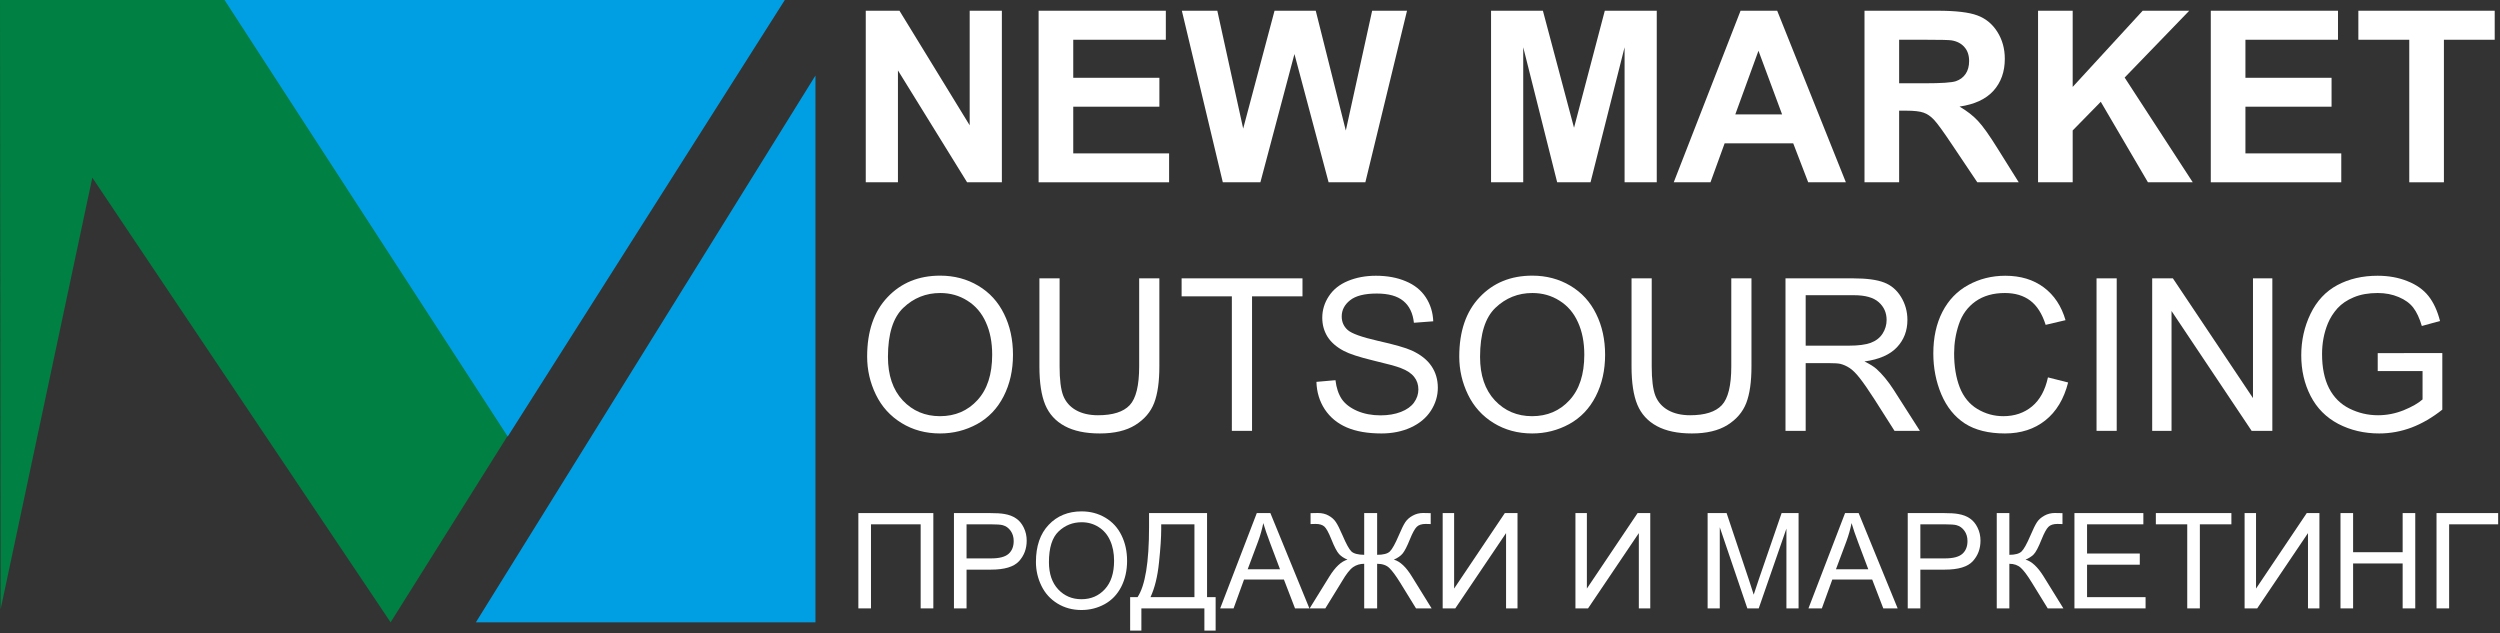
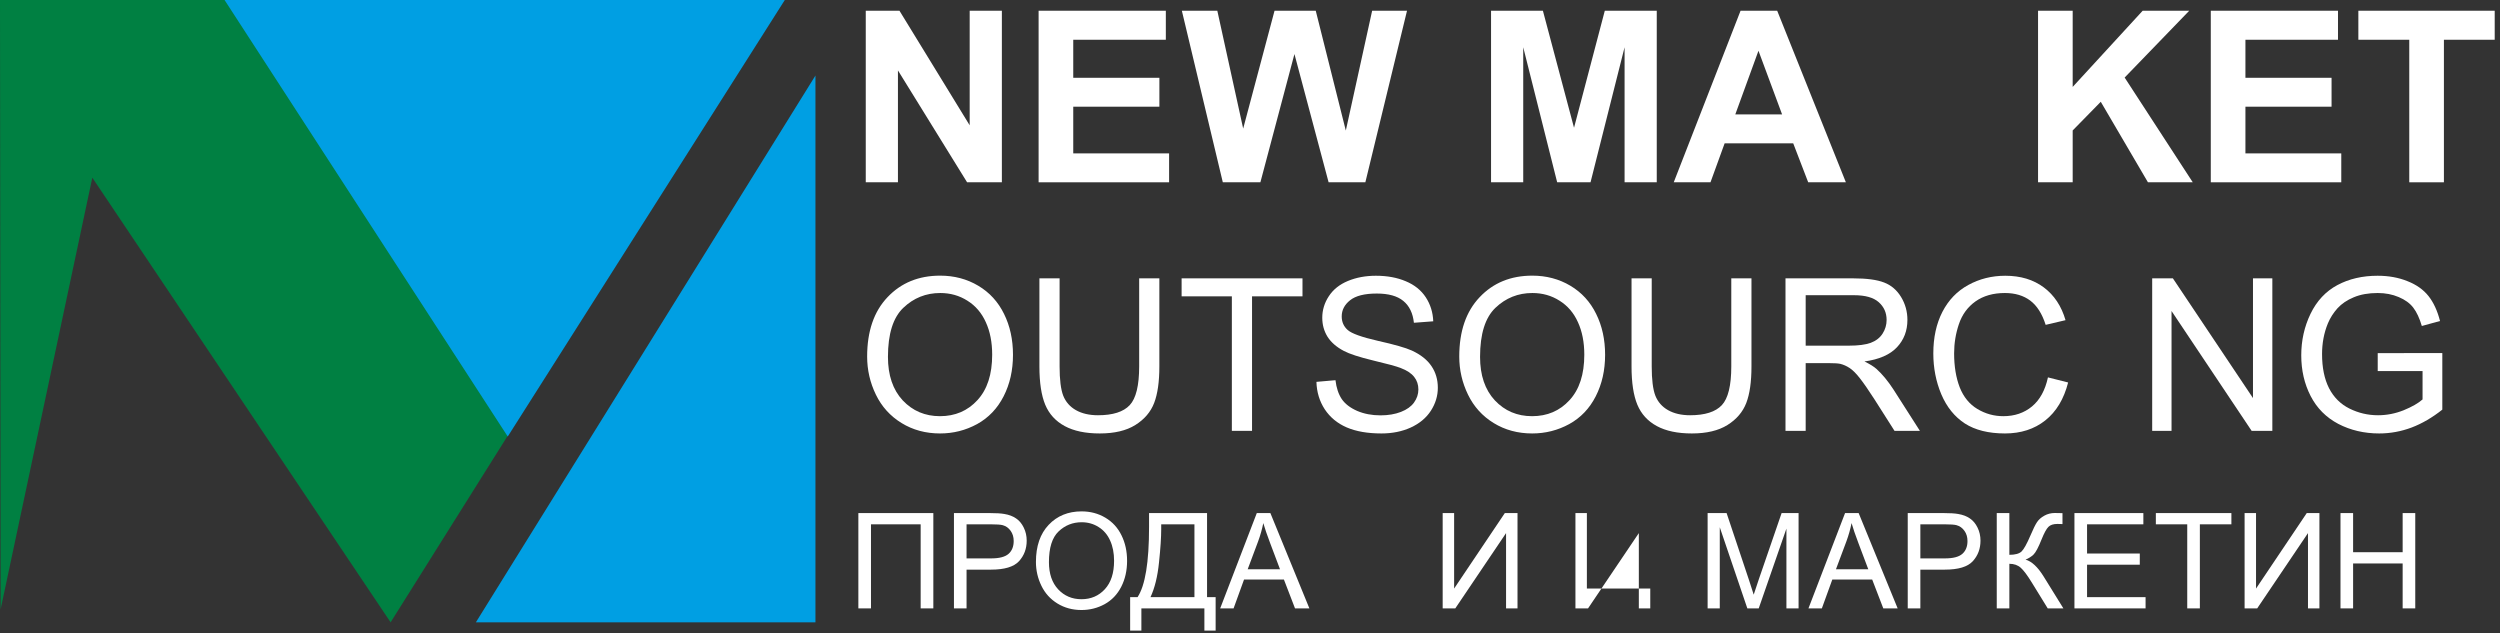
<svg xmlns="http://www.w3.org/2000/svg" width="233" height="59" viewBox="0 0 233 59" fill="none">
  <rect x="0" y="0" width="233" height="59" fill="#333333" stroke="none" />
  <path d="M80.818 33.233C80.818 30.874 81.451 29.028 82.718 27.697C83.985 26.359 85.62 25.69 87.624 25.69C88.936 25.69 90.119 26.003 91.172 26.63C92.226 27.257 93.027 28.133 93.577 29.258C94.132 30.376 94.41 31.646 94.41 33.068C94.41 34.509 94.12 35.799 93.538 36.936C92.956 38.074 92.132 38.937 91.066 39.525C89.999 40.107 88.849 40.398 87.614 40.398C86.276 40.398 85.08 40.075 84.027 39.428C82.973 38.782 82.175 37.9 81.632 36.781C81.089 35.663 80.818 34.48 80.818 33.233ZM82.757 33.262C82.757 34.975 83.216 36.326 84.133 37.315C85.058 38.297 86.215 38.788 87.604 38.788C89.02 38.788 90.183 38.291 91.095 37.295C92.013 36.3 92.471 34.888 92.471 33.058C92.471 31.901 92.274 30.893 91.88 30.033C91.492 29.167 90.92 28.498 90.164 28.026C89.414 27.548 88.571 27.309 87.633 27.309C86.302 27.309 85.155 27.768 84.192 28.686C83.235 29.597 82.757 31.122 82.757 33.262Z" fill="white" />
  <path d="M106.171 25.942H108.052V34.154C108.052 35.582 107.89 36.717 107.567 37.557C107.244 38.397 106.659 39.082 105.812 39.612C104.972 40.136 103.867 40.398 102.496 40.398C101.165 40.398 100.076 40.168 99.229 39.709C98.382 39.25 97.778 38.588 97.416 37.722C97.054 36.849 96.873 35.66 96.873 34.154V25.942H98.754V34.144C98.754 35.379 98.867 36.29 99.093 36.878C99.326 37.46 99.72 37.909 100.276 38.226C100.838 38.543 101.524 38.701 102.331 38.701C103.715 38.701 104.7 38.388 105.289 37.761C105.877 37.134 106.171 35.928 106.171 34.144V25.942Z" fill="white" />
  <path d="M114.809 40.155V27.619H110.126V25.942H121.392V27.619H116.69V40.155H114.809Z" fill="white" />
  <path d="M122.692 35.589L124.466 35.434C124.55 36.145 124.744 36.73 125.048 37.188C125.358 37.641 125.836 38.009 126.482 38.294C127.129 38.572 127.856 38.711 128.664 38.711C129.381 38.711 130.015 38.604 130.564 38.391C131.114 38.177 131.521 37.887 131.786 37.518C132.057 37.143 132.193 36.736 132.193 36.297C132.193 35.85 132.064 35.463 131.805 35.133C131.547 34.797 131.12 34.516 130.525 34.29C130.144 34.141 129.301 33.911 127.995 33.601C126.689 33.285 125.775 32.987 125.251 32.709C124.572 32.354 124.065 31.914 123.729 31.391C123.399 30.861 123.235 30.269 123.235 29.616C123.235 28.899 123.438 28.23 123.845 27.61C124.253 26.983 124.847 26.508 125.629 26.184C126.411 25.861 127.281 25.7 128.237 25.7C129.291 25.7 130.218 25.871 131.02 26.213C131.828 26.549 132.448 27.047 132.881 27.706C133.314 28.366 133.547 29.112 133.579 29.946L131.776 30.082C131.679 29.183 131.349 28.505 130.787 28.046C130.231 27.587 129.407 27.358 128.315 27.358C127.177 27.358 126.347 27.567 125.823 27.988C125.306 28.401 125.048 28.902 125.048 29.49C125.048 30.001 125.232 30.421 125.6 30.751C125.962 31.081 126.906 31.42 128.431 31.769C129.963 32.111 131.013 32.412 131.582 32.67C132.41 33.052 133.02 33.537 133.415 34.125C133.809 34.706 134.006 35.379 134.006 36.141C134.006 36.898 133.789 37.612 133.356 38.284C132.923 38.95 132.3 39.47 131.485 39.845C130.677 40.213 129.766 40.398 128.751 40.398C127.465 40.398 126.386 40.21 125.513 39.835C124.647 39.46 123.965 38.898 123.467 38.148C122.976 37.392 122.717 36.539 122.692 35.589Z" fill="white" />
  <path d="M136.003 33.233C136.003 30.874 136.637 29.028 137.904 27.697C139.17 26.359 140.806 25.69 142.809 25.69C144.121 25.69 145.304 26.003 146.358 26.63C147.411 27.257 148.213 28.133 148.762 29.258C149.318 30.376 149.596 31.646 149.596 33.068C149.596 34.509 149.305 35.799 148.723 36.936C148.142 38.074 147.318 38.937 146.251 39.525C145.185 40.107 144.034 40.398 142.8 40.398C141.462 40.398 140.266 40.075 139.212 39.428C138.159 38.782 137.361 37.9 136.818 36.781C136.275 35.663 136.003 34.48 136.003 33.233ZM137.942 33.262C137.942 34.975 138.401 36.326 139.319 37.315C140.243 38.297 141.4 38.788 142.79 38.788C144.205 38.788 145.369 38.291 146.28 37.295C147.198 36.3 147.657 34.888 147.657 33.058C147.657 31.901 147.46 30.893 147.066 30.033C146.678 29.167 146.106 28.498 145.35 28.026C144.6 27.548 143.756 27.309 142.819 27.309C141.488 27.309 140.34 27.768 139.377 28.686C138.421 29.597 137.942 31.122 137.942 33.262Z" fill="white" />
  <path d="M161.356 25.942H163.237V34.154C163.237 35.582 163.076 36.717 162.753 37.557C162.429 38.397 161.844 39.082 160.998 39.612C160.157 40.136 159.052 40.398 157.682 40.398C156.35 40.398 155.261 40.168 154.415 39.709C153.568 39.25 152.964 38.588 152.602 37.722C152.24 36.849 152.059 35.66 152.059 34.154V25.942H153.94V34.144C153.94 35.379 154.053 36.29 154.279 36.878C154.512 37.46 154.906 37.909 155.462 38.226C156.024 38.543 156.709 38.701 157.517 38.701C158.9 38.701 159.886 38.388 160.474 37.761C161.062 37.134 161.356 35.928 161.356 34.144V25.942Z" fill="white" />
  <path d="M166.408 40.155V25.942H172.71C173.976 25.942 174.94 26.071 175.599 26.33C176.258 26.582 176.785 27.031 177.179 27.677C177.573 28.324 177.771 29.038 177.771 29.82C177.771 30.828 177.444 31.678 176.791 32.37C176.139 33.062 175.13 33.501 173.766 33.688C174.264 33.928 174.642 34.164 174.901 34.396C175.45 34.9 175.97 35.531 176.462 36.287L178.934 40.155H176.568L174.687 37.198C174.138 36.345 173.686 35.692 173.33 35.24C172.975 34.787 172.655 34.471 172.37 34.29C172.092 34.109 171.808 33.983 171.517 33.911C171.304 33.866 170.955 33.844 170.47 33.844H168.289V40.155H166.408ZM168.289 32.215H172.332C173.191 32.215 173.863 32.127 174.348 31.953C174.833 31.772 175.201 31.488 175.453 31.1C175.705 30.706 175.832 30.279 175.832 29.82C175.832 29.148 175.586 28.595 175.095 28.162C174.61 27.729 173.841 27.513 172.787 27.513H168.289V32.215Z" fill="white" />
  <path d="M190.869 35.172L192.75 35.647C192.356 37.192 191.645 38.371 190.617 39.186C189.596 39.994 188.345 40.398 186.865 40.398C185.333 40.398 184.085 40.087 183.122 39.467C182.166 38.84 181.435 37.935 180.931 36.752C180.434 35.569 180.185 34.299 180.185 32.942C180.185 31.462 180.466 30.172 181.028 29.073C181.597 27.968 182.402 27.131 183.442 26.562C184.489 25.987 185.64 25.7 186.894 25.7C188.316 25.7 189.512 26.061 190.481 26.785C191.451 27.509 192.126 28.527 192.507 29.84L190.656 30.276C190.326 29.242 189.848 28.489 189.221 28.017C188.594 27.545 187.805 27.309 186.855 27.309C185.763 27.309 184.848 27.571 184.111 28.094C183.381 28.618 182.867 29.322 182.57 30.208C182.272 31.087 182.124 31.995 182.124 32.932C182.124 34.141 182.298 35.198 182.647 36.103C183.003 37.001 183.552 37.673 184.295 38.119C185.039 38.565 185.844 38.788 186.71 38.788C187.763 38.788 188.655 38.484 189.386 37.877C190.116 37.269 190.61 36.368 190.869 35.172Z" fill="white" />
-   <path d="M195.397 40.155V25.942H197.277V40.155H195.397Z" fill="white" />
  <path d="M200.584 40.155V25.942H202.513L209.978 37.101V25.942H211.782V40.155H209.852L202.387 28.986V40.155H200.584Z" fill="white" />
  <path d="M221.603 34.581V32.913L227.624 32.903V38.177C226.699 38.914 225.746 39.47 224.764 39.845C223.781 40.213 222.773 40.398 221.739 40.398C220.343 40.398 219.073 40.1 217.928 39.506C216.791 38.905 215.931 38.038 215.35 36.907C214.768 35.776 214.477 34.513 214.477 33.117C214.477 31.733 214.765 30.444 215.34 29.248C215.922 28.046 216.755 27.154 217.841 26.572C218.927 25.99 220.178 25.7 221.593 25.7C222.621 25.7 223.549 25.868 224.376 26.204C225.21 26.533 225.862 26.995 226.334 27.59C226.806 28.185 227.165 28.96 227.41 29.917L225.714 30.382C225.5 29.659 225.235 29.09 224.919 28.676C224.602 28.262 224.15 27.933 223.561 27.687C222.973 27.435 222.32 27.309 221.603 27.309C220.743 27.309 220 27.442 219.373 27.706C218.746 27.965 218.239 28.308 217.851 28.734C217.47 29.161 217.172 29.629 216.959 30.14C216.597 31.019 216.416 31.972 216.416 33C216.416 34.267 216.633 35.327 217.066 36.18C217.505 37.033 218.142 37.667 218.976 38.081C219.809 38.494 220.695 38.701 221.632 38.701C222.446 38.701 223.241 38.546 224.017 38.236C224.793 37.919 225.381 37.583 225.782 37.227V34.581H221.603Z" fill="white" />
  <path d="M80.689 16.99V1H83.83L90.374 11.678V1H93.374V16.99H90.134L83.688 6.563V16.99H80.689Z" fill="white" />
  <path d="M96.798 16.99V1H108.655V3.705H100.027V7.25H108.055V9.944H100.027V14.296H108.96V16.99H96.798Z" fill="white" />
  <path d="M113.966 16.99L110.149 1H113.454L115.864 11.984L118.787 1H122.627L125.43 12.169L127.884 1H131.134L127.251 16.99H123.826L120.642 5.036L117.468 16.99H113.966Z" fill="white" />
  <path d="M138.966 16.99V1H143.798L146.699 11.907L149.567 1H154.41V16.99H151.411V4.403L148.237 16.99H145.128L141.965 4.403V16.99H138.966Z" fill="white" />
  <path d="M172.036 16.99H168.524L167.128 13.358H160.736L159.417 16.99H155.992L162.22 1H165.634L172.036 16.99ZM166.092 10.664L163.889 4.73L161.729 10.664H166.092Z" fill="white" />
-   <path d="M173.771 16.99V1H180.566C182.275 1 183.514 1.145 184.285 1.436C185.063 1.72 185.685 2.229 186.15 2.963C186.616 3.698 186.848 4.538 186.848 5.483C186.848 6.683 186.496 7.675 185.79 8.461C185.085 9.239 184.031 9.729 182.627 9.933C183.325 10.34 183.9 10.787 184.351 11.275C184.809 11.762 185.423 12.627 186.194 13.87L188.146 16.99H184.285L181.951 13.511C181.122 12.267 180.555 11.486 180.249 11.165C179.944 10.838 179.62 10.617 179.279 10.5C178.937 10.377 178.395 10.315 177.654 10.315H176.999V16.99H173.771ZM176.999 7.762H179.388C180.937 7.762 181.904 7.697 182.289 7.566C182.674 7.435 182.976 7.21 183.194 6.89C183.413 6.57 183.522 6.17 183.522 5.69C183.522 5.152 183.376 4.719 183.085 4.392C182.802 4.058 182.398 3.847 181.875 3.76C181.613 3.723 180.828 3.705 179.519 3.705H176.999V7.762Z" fill="white" />
  <path d="M189.946 16.99V1H193.174V8.101L199.697 1H204.038L198.017 7.228L204.365 16.99H200.188L195.792 9.486L193.174 12.158V16.99H189.946Z" fill="white" />
  <path d="M206.045 16.99V1H217.901V3.705H209.274V7.25H217.301V9.944H209.274V14.296H218.207V16.99H206.045Z" fill="white" />
  <path d="M224.544 16.99V3.705H219.799V1H232.506V3.705H227.772V16.99H224.544Z" fill="white" />
  <path d="M80 47.819H86.987V56.702H85.805V48.867H81.176V56.702H80V47.819Z" fill="white" />
  <path d="M88.908 56.702V47.819H92.258C92.848 47.819 93.299 47.847 93.61 47.903C94.046 47.976 94.412 48.115 94.707 48.322C95.001 48.523 95.238 48.808 95.415 49.176C95.597 49.544 95.688 49.947 95.688 50.388C95.688 51.143 95.448 51.783 94.967 52.309C94.486 52.83 93.618 53.09 92.362 53.09H90.083V56.702H88.908ZM90.083 52.042H92.38C93.139 52.042 93.678 51.901 93.998 51.618C94.317 51.335 94.476 50.937 94.476 50.424C94.476 50.053 94.381 49.735 94.192 49.473C94.006 49.206 93.759 49.031 93.452 48.946C93.254 48.893 92.889 48.867 92.355 48.867H90.083V52.042Z" fill="white" />
  <path d="M96.549 52.375C96.549 50.901 96.945 49.748 97.736 48.915C98.528 48.079 99.55 47.661 100.802 47.661C101.623 47.661 102.362 47.857 103.02 48.249C103.679 48.641 104.18 49.188 104.523 49.891C104.87 50.59 105.044 51.384 105.044 52.272C105.044 53.173 104.862 53.979 104.499 54.69C104.135 55.401 103.62 55.94 102.954 56.308C102.287 56.672 101.568 56.853 100.796 56.853C99.96 56.853 99.213 56.651 98.554 56.247C97.896 55.843 97.397 55.292 97.058 54.593C96.718 53.894 96.549 53.155 96.549 52.375ZM97.761 52.394C97.761 53.464 98.047 54.308 98.621 54.926C99.199 55.541 99.922 55.847 100.79 55.847C101.675 55.847 102.402 55.536 102.972 54.914C103.545 54.292 103.832 53.41 103.832 52.266C103.832 51.543 103.709 50.913 103.463 50.376C103.22 49.834 102.863 49.416 102.39 49.121C101.921 48.822 101.394 48.673 100.809 48.673C99.976 48.673 99.259 48.96 98.657 49.533C98.059 50.103 97.761 51.056 97.761 52.394Z" fill="white" />
  <path d="M107.092 47.819H112.497V55.654H113.297V58.774H112.249V56.702H106.377V58.774H105.329V55.654H106.02C106.735 54.575 107.092 52.396 107.092 49.115V47.819ZM111.322 48.867H108.225V49.321C108.225 50.077 108.157 51.111 108.019 52.424C107.886 53.733 107.621 54.809 107.226 55.654H111.322V48.867Z" fill="white" />
  <path d="M113.721 56.702L117.133 47.819H118.399L122.035 56.702H120.696L119.66 54.011H115.945L114.97 56.702H113.721ZM116.285 53.054H119.296L118.369 50.594C118.086 49.846 117.876 49.233 117.739 48.752C117.626 49.321 117.466 49.887 117.26 50.448L116.285 53.054Z" fill="white" />
-   <path d="M128.349 47.819V51.709C128.927 51.709 129.323 51.604 129.537 51.394C129.755 51.18 130.032 50.681 130.367 49.897C130.613 49.315 130.815 48.905 130.973 48.667C131.135 48.425 131.363 48.222 131.658 48.061C131.953 47.895 132.276 47.812 132.627 47.812C133.011 47.812 133.249 47.817 133.342 47.825V48.843C133.306 48.843 133.229 48.841 133.112 48.837C132.983 48.833 132.904 48.831 132.876 48.831C132.5 48.831 132.221 48.921 132.039 49.103C131.854 49.285 131.642 49.673 131.403 50.267C131.145 50.909 130.92 51.347 130.731 51.582C130.541 51.812 130.266 52.004 129.907 52.157C130.488 52.319 131.052 52.848 131.597 53.745L133.427 56.702H131.973L130.488 54.29C130.092 53.652 129.759 53.202 129.488 52.939C129.218 52.676 128.838 52.545 128.349 52.545V56.702H127.143V52.545C126.756 52.545 126.412 52.648 126.113 52.854C125.818 53.056 125.473 53.494 125.077 54.169L125.004 54.29L123.52 56.702H122.059L123.889 53.745C124.447 52.844 125.012 52.315 125.586 52.157C125.267 52.028 125.006 51.856 124.804 51.642C124.602 51.424 124.362 50.965 124.083 50.267C123.829 49.632 123.611 49.234 123.429 49.073C123.247 48.911 122.976 48.831 122.617 48.831L122.144 48.843V47.825C122.189 47.817 122.415 47.812 122.823 47.812C123.211 47.812 123.546 47.893 123.829 48.055C124.116 48.212 124.34 48.412 124.501 48.655C124.663 48.893 124.871 49.307 125.126 49.897C125.465 50.693 125.74 51.192 125.95 51.394C126.164 51.596 126.562 51.701 127.143 51.709V47.819H128.349Z" fill="white" />
  <path d="M134.457 47.819H135.524V54.854L140.25 47.819H141.432V56.702H140.365V49.685L135.633 56.702H134.457V47.819Z" fill="white" />
-   <path d="M146.831 47.819H147.897V54.854L152.624 47.819H153.805V56.702H152.739V49.685L148.006 56.702H146.831V47.819Z" fill="white" />
+   <path d="M146.831 47.819H147.897V54.854H153.805V56.702H152.739V49.685L148.006 56.702H146.831V47.819Z" fill="white" />
  <path d="M159.15 56.702V47.819H160.919L163.022 54.108C163.216 54.694 163.357 55.133 163.446 55.423C163.547 55.1 163.705 54.626 163.919 53.999L166.046 47.819H167.627V56.702H166.494V49.267L163.913 56.702H162.852L160.283 49.14V56.702H159.15Z" fill="white" />
  <path d="M168.548 56.702L171.96 47.819H173.226L176.862 56.702H175.523L174.487 54.011H170.772L169.797 56.702H168.548ZM171.112 53.054H174.123L173.196 50.594C172.913 49.846 172.703 49.233 172.566 48.752C172.453 49.321 172.293 49.887 172.087 50.448L171.112 53.054Z" fill="white" />
  <path d="M177.801 56.702V47.819H181.152C181.742 47.819 182.192 47.847 182.503 47.903C182.94 47.976 183.305 48.115 183.6 48.322C183.895 48.523 184.131 48.808 184.309 49.176C184.491 49.544 184.582 49.947 184.582 50.388C184.582 51.143 184.342 51.783 183.861 52.309C183.38 52.83 182.512 53.09 181.255 53.09H178.977V56.702H177.801ZM178.977 52.042H181.273C182.033 52.042 182.572 51.901 182.891 51.618C183.21 51.335 183.37 50.937 183.37 50.424C183.37 50.053 183.275 49.735 183.085 49.473C182.899 49.206 182.653 49.031 182.346 48.946C182.148 48.893 181.782 48.867 181.249 48.867H178.977V52.042Z" fill="white" />
  <path d="M186.097 47.819H187.272V51.709C187.81 51.709 188.187 51.606 188.406 51.4C188.624 51.19 188.902 50.689 189.242 49.897C189.488 49.315 189.69 48.905 189.848 48.667C190.009 48.425 190.238 48.222 190.532 48.061C190.827 47.895 191.153 47.812 191.508 47.812C191.96 47.812 192.199 47.817 192.223 47.825V48.843C192.183 48.843 192.104 48.841 191.987 48.837C191.857 48.833 191.779 48.831 191.75 48.831C191.375 48.831 191.096 48.921 190.914 49.103C190.728 49.285 190.516 49.673 190.278 50.267C189.979 51.018 189.726 51.493 189.52 51.691C189.314 51.885 189.068 52.04 188.781 52.157C189.355 52.315 189.92 52.844 190.478 53.745L192.308 56.702H190.848L189.363 54.29C188.955 53.624 188.614 53.167 188.339 52.921C188.064 52.67 187.709 52.545 187.272 52.545V56.702H186.097V47.819Z" fill="white" />
  <path d="M193.338 56.702V47.819H199.761V48.867H194.514V51.588H199.428V52.63H194.514V55.654H199.967V56.702H193.338Z" fill="white" />
  <path d="M203.851 56.702V48.867H200.925V47.819H207.966V48.867H205.027V56.702H203.851Z" fill="white" />
  <path d="M209.196 47.819H210.262V54.854L214.989 47.819H216.17V56.702H215.104V49.685L210.371 56.702H209.196V47.819Z" fill="white" />
  <path d="M218.134 56.702V47.819H219.309V51.466H223.927V47.819H225.102V56.702H223.927V52.515H219.309V56.702H218.134Z" fill="white" />
-   <path d="M227.084 47.819H232.828V48.867H228.259V56.702H227.084V47.819Z" fill="white" />
  <g clip-path="url(#clip0_1580_228)">
    <path fill-rule="evenodd" clip-rule="evenodd" d="M76.025 58.566H44L76.025 7V58.566Z" fill="#009FE3" />
    <path fill-rule="evenodd" clip-rule="evenodd" d="M36.404 58L8.604 16.558L0.057 56.789L0 0H21.031L47.445 40.411L36.404 58Z" fill="#008042" />
    <path fill-rule="evenodd" clip-rule="evenodd" d="M47.321 40.685L20.928 7.62939e-06H73.144L47.321 40.685Z" fill="#009FE3" />
  </g>
  <defs>
    <clipPath id="clip0_1580_228">
      <rect width="76" height="58" fill="white" />
    </clipPath>
  </defs>
</svg>